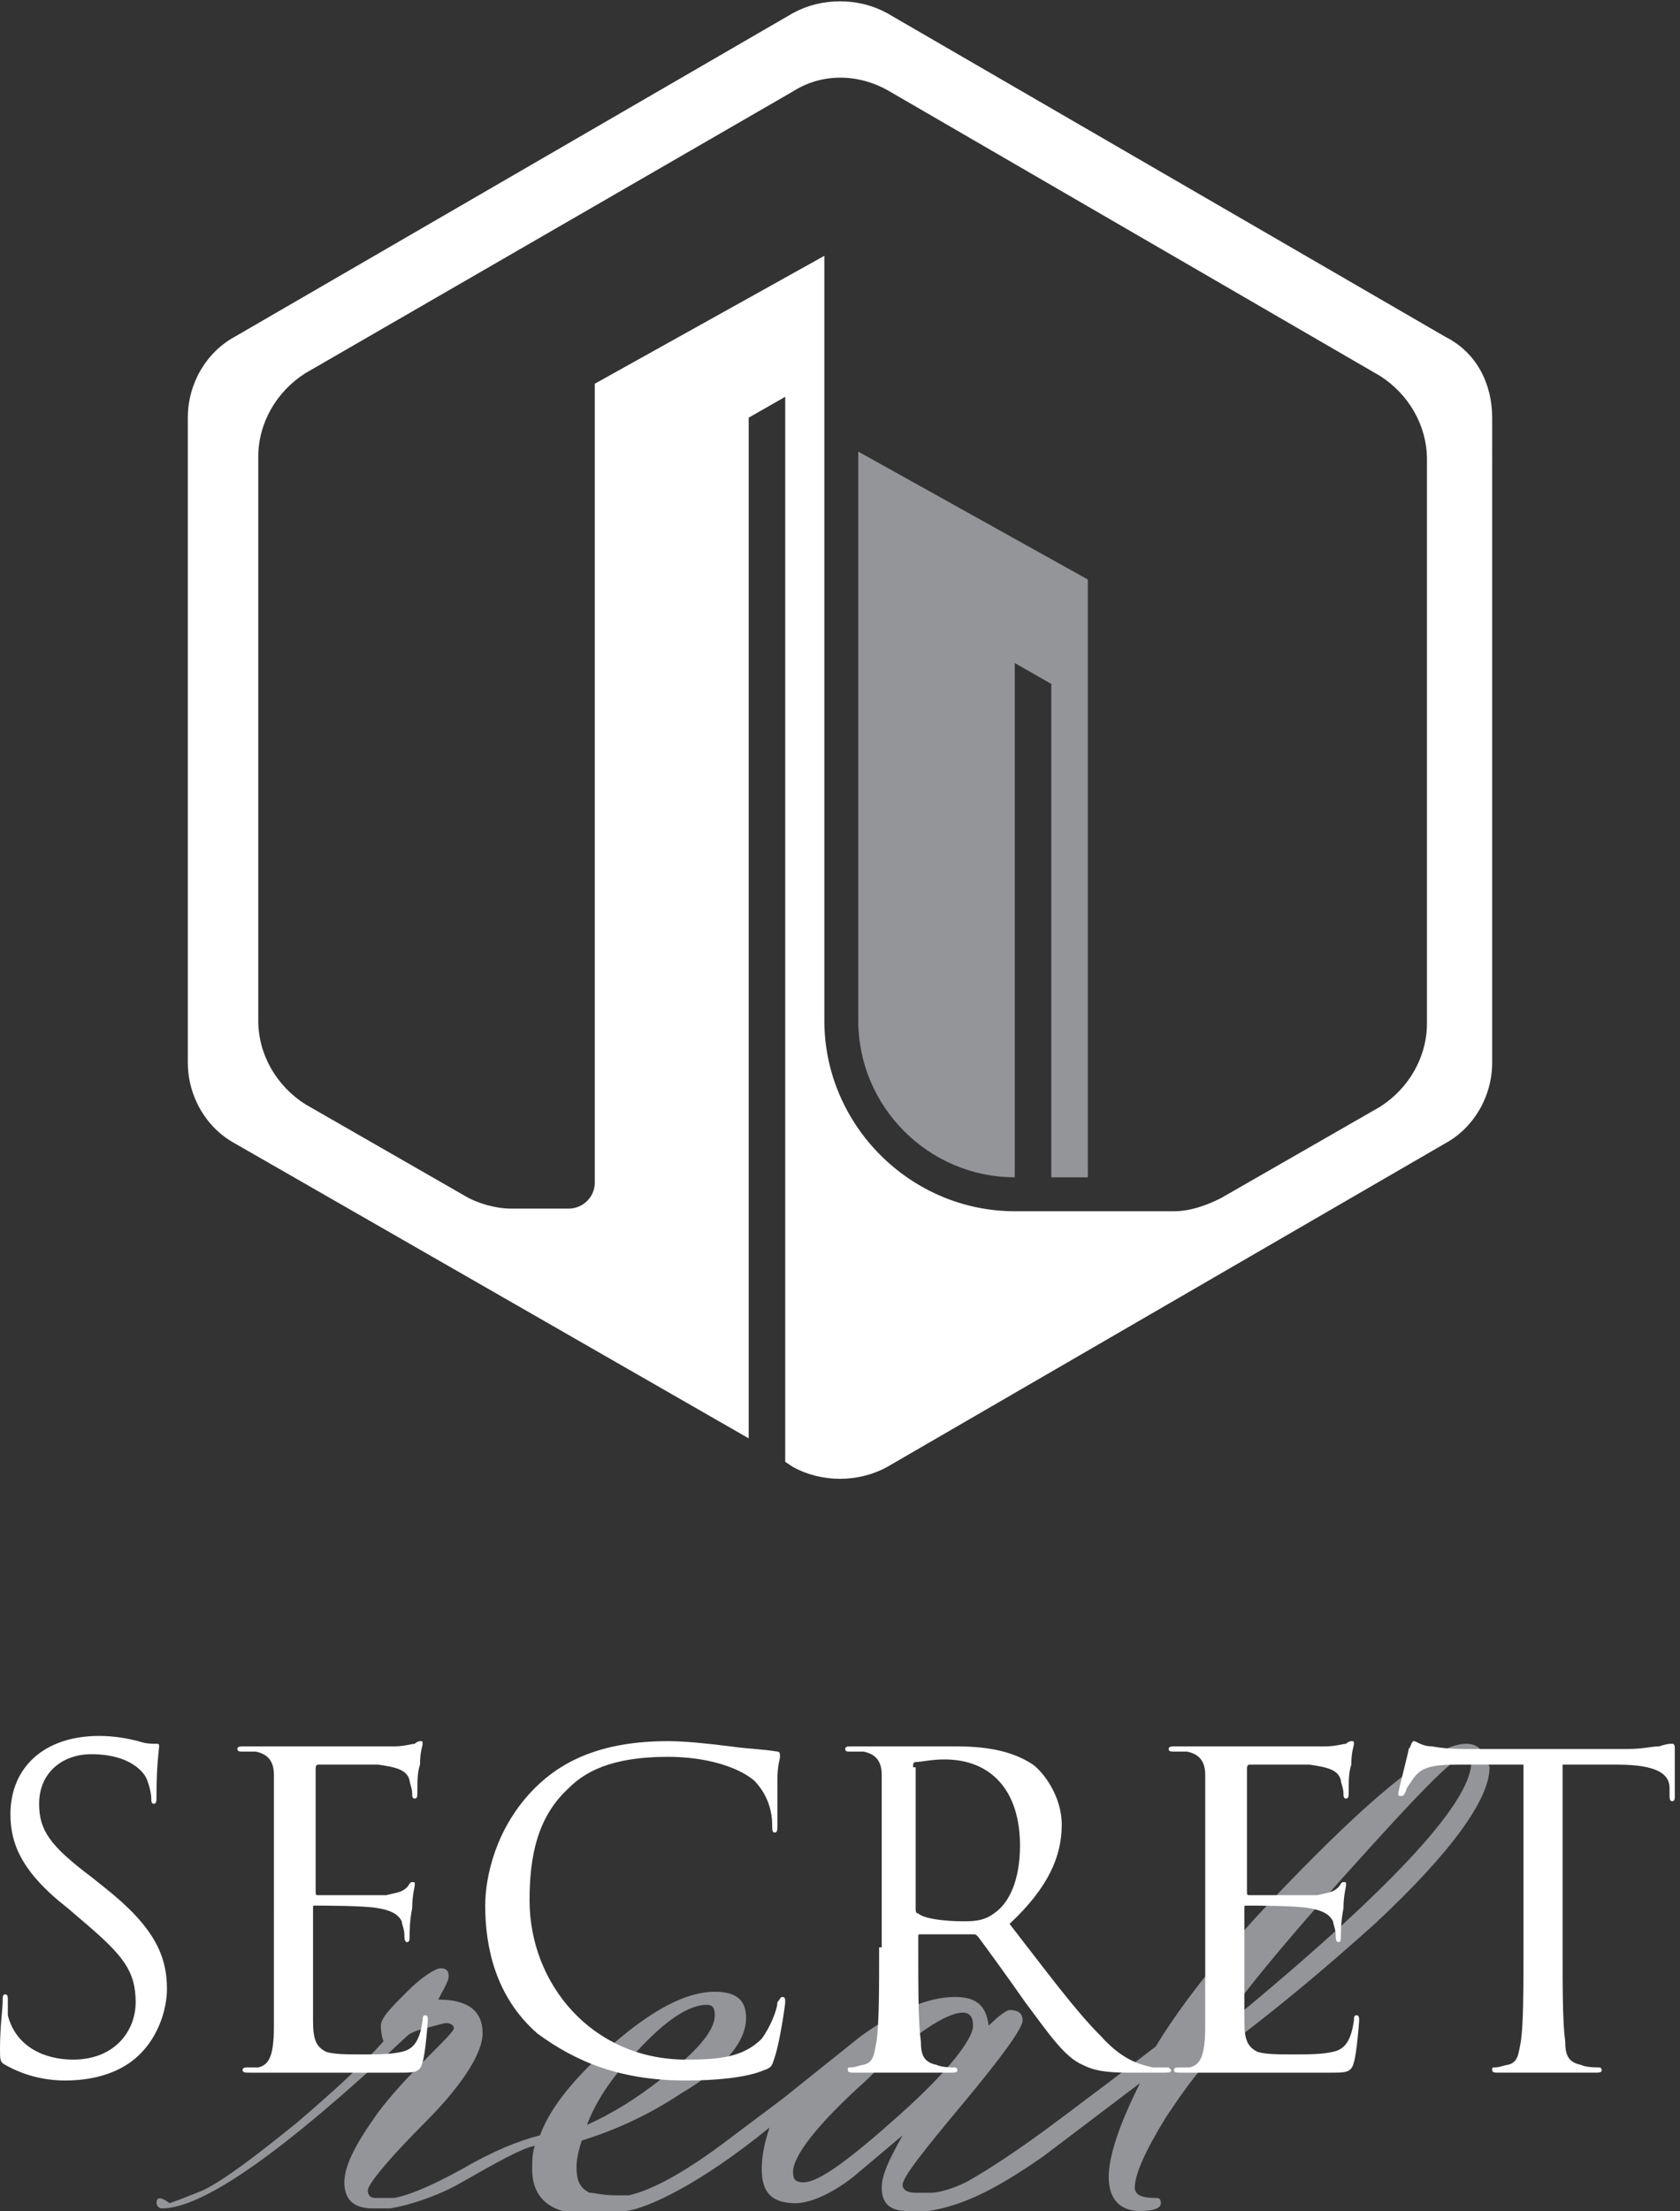
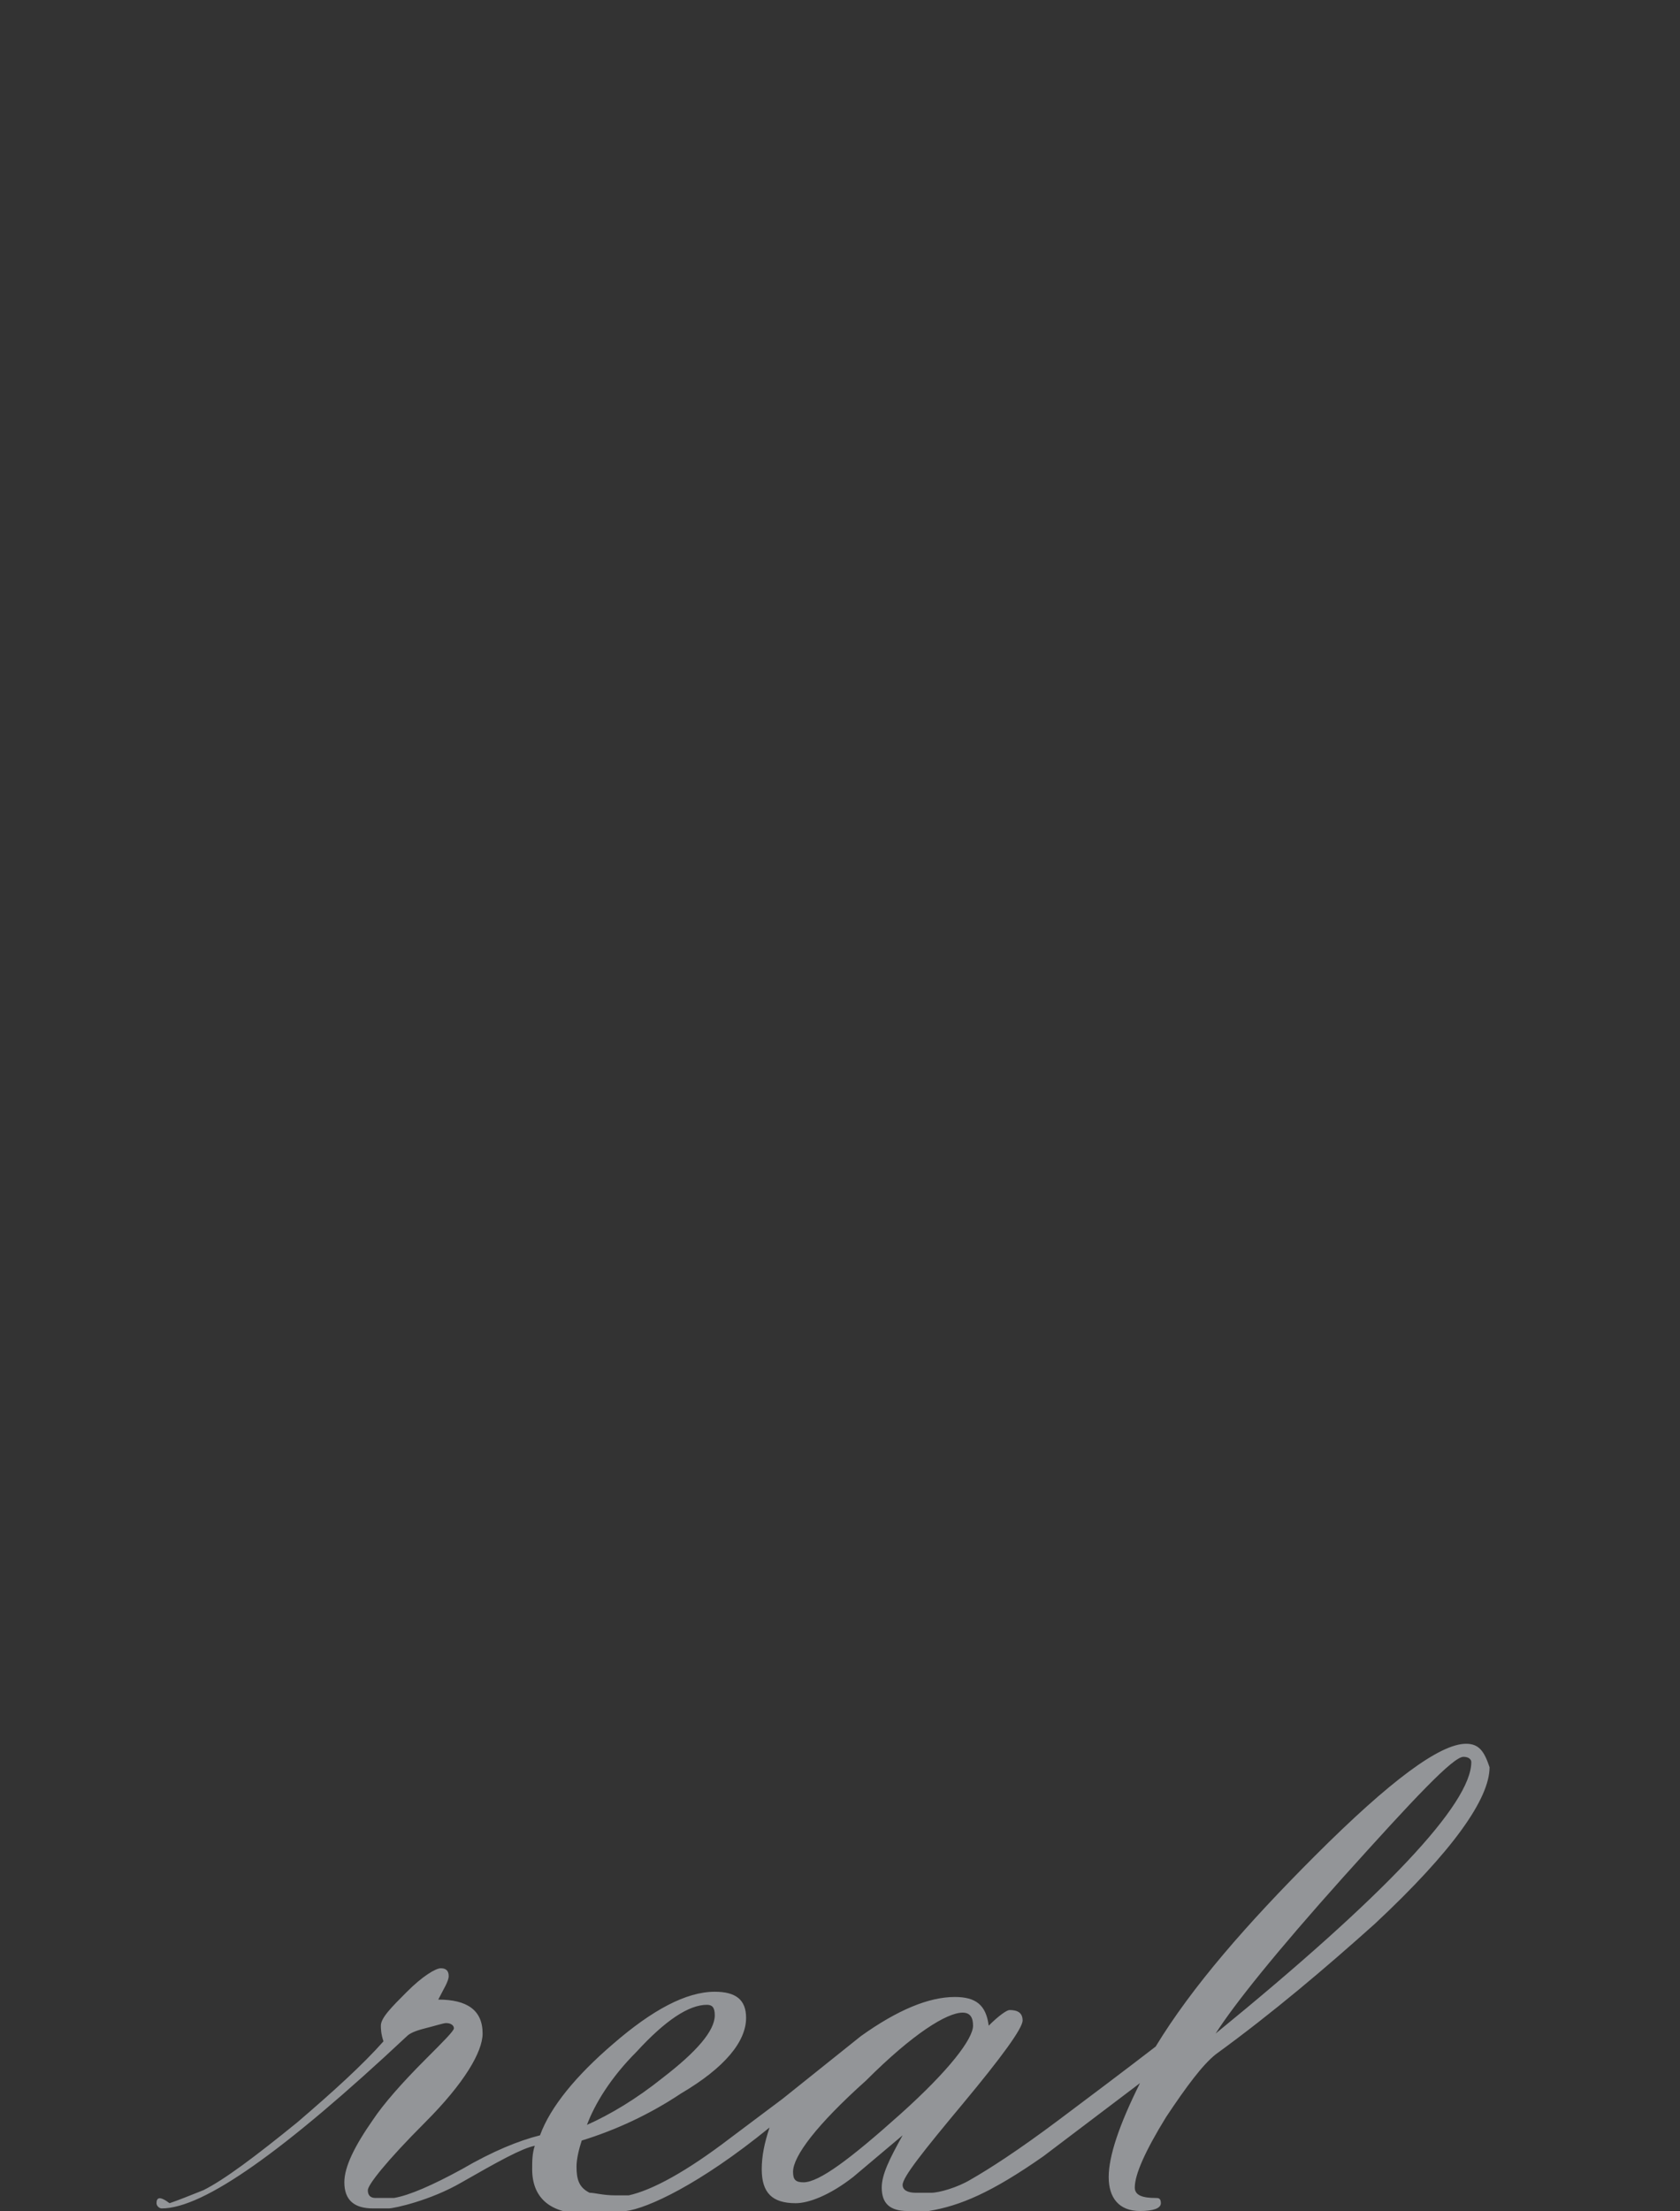
<svg xmlns="http://www.w3.org/2000/svg" version="1.1" id="Layer_1" x="0px" y="0px" viewBox="0 0 64.4 84.7" style="enable-background:new 0 0 64.4 84.7;" xml:space="preserve">
  <rect x="0" y="0" width="64.4" height="84.7" fill="#333333" stroke="none" />
  <style type="text/css">
	.st0{fill:#939598;}
	.st1{fill:#FFFFFF;}
</style>
  <g>
    <path class="st0" d="M56.2,66.8c-1,0-2.9,1.4-5.8,4.3c-2.6,2.6-4.7,5-6.1,7.3c-1.3,1-2.5,1.9-3.7,2.8c-1.6,1.2-2.7,1.9-3.4,2.3   c-0.5,0.3-1.2,0.5-1.5,0.5c-0.3,0-0.5,0-0.6,0c-0.3,0-0.5-0.1-0.5-0.3c0-0.3,0.8-1.3,2.3-3.1c1.5-1.8,2.3-2.9,2.3-3.2   c0-0.3-0.2-0.4-0.5-0.4c-0.1,0-0.4,0.2-0.8,0.6c-0.1-0.8-0.5-1.1-1.3-1.1c-1,0-2.2,0.5-3.6,1.5L30,80.4L28,81.9   c-1.7,1.3-3,2-3.9,2.2c-0.1,0-0.3,0-0.5,0c-0.5,0-0.8-0.1-1-0.1c-0.4-0.2-0.5-0.5-0.5-1c0-0.3,0.1-0.7,0.2-1c1.3-0.4,2.6-1,3.8-1.8   c1.7-1,2.5-2,2.5-2.9c0-0.7-0.4-1-1.2-1c-1.1,0-2.4,0.7-3.9,2c-1.4,1.2-2.4,2.4-2.8,3.5c-0.8,0.2-1.8,0.6-3,1.3   c-1.1,0.6-2,1-2.6,1.1c-0.1,0-0.2,0-0.2,0l-0.5,0c-0.2,0-0.3-0.1-0.3-0.3c0-0.2,0.7-1.1,2.2-2.6c1.5-1.5,2.2-2.7,2.2-3.4   c0-0.9-0.6-1.3-1.7-1.3c0.2-0.4,0.4-0.7,0.4-0.9c0-0.2-0.1-0.3-0.3-0.3c-0.2,0-0.7,0.3-1.3,0.9c-0.6,0.6-1,1-1,1.3   c0,0.1,0,0.3,0.1,0.6c-0.8,0.9-1.9,1.9-3.3,3.1c-1.6,1.3-2.8,2.2-3.6,2.6c-0.5,0.2-1,0.4-1.3,0.5C6.1,84.1,6,84.2,6,84.4   c0,0.1,0.1,0.2,0.2,0.2c1.6,0,4.7-2.2,9.4-6.6c0.1-0.1,0.3-0.2,0.7-0.3c0.4-0.1,0.7-0.2,0.8-0.2c0.2,0,0.3,0.1,0.3,0.2   c0,0.1-0.4,0.5-1.1,1.2c-0.9,0.9-1.6,1.7-2,2.3c-0.7,1-1.1,1.8-1.1,2.4c0,0.7,0.4,1,1.1,1c0.3,0,0.4,0,0.6,0c0.2,0,1.6-0.3,2.8-1   c1.4-0.8,2.3-1.3,2.8-1.4c-0.1,0.3-0.1,0.6-0.1,0.9c0,1.1,0.7,1.7,2,1.7c0.7,0,0.8,0,1.6-0.1c0.8-0.1,2.8-1,5.5-3.2   c-0.2,0.6-0.3,1.1-0.3,1.6c0,0.9,0.4,1.3,1.3,1.3c0.5,0,1.3-0.3,2.2-1l1.9-1.6c-0.5,0.9-0.8,1.5-0.8,2c0,0.6,0.3,0.9,1,0.9   c0.3,0,0.4,0,0.8,0c1.2-0.2,2.4-0.7,4.4-2.1l3.7-2.8c-0.8,1.6-1.2,2.8-1.2,3.6c0,0.8,0.4,1.3,1.2,1.3c0.5,0,0.8-0.1,0.8-0.3   c0-0.2-0.1-0.2-0.2-0.2c-0.5,0-0.8-0.1-0.8-0.4c0-0.5,0.4-1.4,1.2-2.7c0.8-1.2,1.4-2,1.9-2.4c2.2-1.6,4.2-3.3,6.1-5   c3-2.8,4.4-4.8,4.4-6C56.9,67.1,56.7,66.8,56.2,66.8z M24.4,78.6c1.1-1.2,2-1.8,2.7-1.8c0.2,0,0.3,0.1,0.3,0.4c0,0.6-0.7,1.4-2,2.4   c-1,0.8-2,1.4-2.9,1.8C22.8,80.6,23.4,79.6,24.4,78.6z M34.5,81c-1.9,1.7-3.1,2.6-3.7,2.6c-0.3,0-0.4-0.1-0.4-0.4   c0-0.6,0.9-1.8,2.8-3.5c1.8-1.8,3.1-2.6,3.7-2.6c0.3,0,0.4,0.2,0.4,0.5C37.3,78.1,36.4,79.3,34.5,81z M46.6,77.9   c0.7-1.1,2.3-3.1,4.9-6c2.7-3,4.2-4.6,4.6-4.6c0.2,0,0.3,0.1,0.3,0.2C56.4,69.1,53.1,72.6,46.6,77.9z" />
-     <path class="st0" d="M41.7,22.2v22.9h-1.4V26.2l-1.4-0.8v19.7c-3.3,0-6-2.7-6-6V17.3L41.7,22.2z" />
-     <path class="st1" d="M55.4,12.9L34,0.5c-1.1-0.6-2.5-0.6-3.6,0L9,12.9c-1.1,0.6-1.8,1.8-1.8,3.1v24.7c0,1.3,0.7,2.5,1.8,3.1   l19.7,11.3V16l1.4-0.8V56l0.3,0.2c1.1,0.6,2.5,0.6,3.6,0l21.4-12.4c1.1-0.6,1.8-1.8,1.8-3.1V16C57.2,14.7,56.6,13.5,55.4,12.9z    M54.7,39.2c0,1.3-0.7,2.5-1.8,3.2l-6.1,3.5c-0.6,0.3-1.2,0.5-1.8,0.5h-6.1c-4,0-7.3-3.3-7.3-7.3V9.8l-8.8,4.9v30.6   c0,0.6-0.5,1-1,1h-2.2c-0.6,0-1.3-0.2-1.8-0.5l-6.1-3.5c-1.1-0.7-1.8-1.9-1.8-3.2V17.5c0-1.3,0.7-2.5,1.8-3.2L30.4,3.5   c1.1-0.7,2.5-0.7,3.7,0l18.8,10.9c1.1,0.7,1.8,1.9,1.8,3.2V39.2z" />
-     <path class="st1" d="M2.5,79.7c0.9,0,1.8-0.2,2.5-0.7c1.1-0.8,1.4-2.1,1.4-2.8c0-1.3-0.5-2.4-2.4-3.9l-0.5-0.4   c-1.6-1.2-2-1.8-2-2.8c0-1.2,0.9-1.9,2-1.9c1.5,0,2,0.7,2.1,0.9c0.1,0.2,0.2,0.6,0.2,0.8c0,0.1,0,0.2,0.1,0.2   c0.1,0,0.1-0.1,0.1-0.4c0-1.1,0.1-1.7,0.1-1.8s0-0.1-0.2-0.1c-0.1,0-0.3,0-0.6-0.1c-0.4-0.1-0.9-0.2-1.5-0.2c-2.1,0-3.4,1.2-3.4,3   c0,1.1,0.4,2.2,2.2,3.6l0.7,0.6c1.4,1.2,1.9,1.8,1.9,3c0,1.1-0.8,2.2-2.4,2.2c-1.1,0-2.2-0.5-2.5-1.7c0-0.2,0-0.5,0-0.6   c0-0.1,0-0.2-0.1-0.2c-0.1,0-0.1,0.1-0.1,0.3c0,0.3-0.1,0.9-0.1,1.8c0,0.4,0,0.5,0.2,0.6C0.9,79.5,1.7,79.7,2.5,79.7z M10.5,74.6   c0,1.5,0,2.3,0,3c0,1.2-0.2,1.5-0.6,1.6c-0.1,0-0.2,0-0.4,0c-0.1,0-0.2,0-0.2,0.1c0,0.1,0.1,0.1,0.3,0.1c0.4,0,0.8,0,1.2,0   c0.6,0,1.4,0,2.1,0c0.6,0,1.2,0,2.4,0c0.6,0,0.8,0,0.9-0.4c0.1-0.3,0.2-1.5,0.2-1.6c0-0.1,0-0.2-0.1-0.2c-0.1,0-0.1,0.1-0.1,0.2   c-0.1,0.7-0.3,1.1-0.8,1.2c-0.4,0.1-1,0.1-1.5,0.1c-0.6,0-1.1,0-1.4-0.1c-0.4-0.2-0.5-0.5-0.5-1.2c0-0.3,0-2.3,0-2.8v-1.5   c0-0.1,0-0.1,0.1-0.1c0.3,0,1.9,0,2.4,0.1c0.6,0.1,0.8,0.3,0.9,0.5c0,0.1,0.1,0.3,0.1,0.5c0,0.1,0,0.3,0.1,0.3   c0.1,0,0.1-0.1,0.1-0.2c0-0.2,0-0.6,0.1-1.1c0-0.5,0.1-0.8,0.1-0.9s0-0.1-0.1-0.1c-0.1,0-0.1,0.1-0.2,0.2c-0.2,0.2-0.4,0.2-0.8,0.3   c-0.4,0-2.4,0-2.6,0c-0.1,0-0.1,0-0.1-0.2v-4.6c0-0.1,0-0.2,0.1-0.2c0.2,0,2,0,2.3,0c0.7,0.1,1.1,0.2,1.2,0.6   c0,0.1,0.1,0.3,0.1,0.5c0,0.1,0,0.2,0.1,0.2c0.1,0,0.1-0.1,0.1-0.3c0-0.4,0-0.7,0.1-1c0-0.5,0.1-0.7,0.1-0.8c0-0.1,0-0.1-0.1-0.1   c0,0-0.1,0-0.2,0.1c-0.1,0-0.4,0.1-0.8,0.1c-0.4,0-3.7,0-3.8,0c-1,0-1.5,0-1.9,0c-0.2,0-0.3,0-0.3,0.1c0,0.1,0.1,0.1,0.2,0.1   c0.1,0,0.4,0,0.5,0c0.5,0.1,0.7,0.4,0.7,0.9c0,0.5,0,1,0,3.6V74.6z M26.3,79.7c1.1,0,2.3-0.1,3-0.4c0.3-0.1,0.3-0.2,0.4-0.5   c0.2-0.6,0.4-2,0.4-2.1c0-0.1,0-0.2-0.1-0.2c-0.1,0-0.1,0.1-0.2,0.2c0,0.3-0.3,1-0.6,1.4c-0.7,0.7-1.6,0.8-2.9,0.8   c-3.6,0-6-2.9-6-6.1c0-1.7,0.3-3.2,1.5-4.3c0.6-0.6,1.6-1.2,3.8-1.2c1.5,0,2.7,0.4,3.3,0.9c0.4,0.4,0.7,1,0.7,1.7   c0,0.2,0,0.3,0.1,0.3c0.1,0,0.1-0.1,0.1-0.3c0-0.2,0-1.2,0-1.7c0-0.6,0.1-0.8,0.1-0.9c0-0.1,0-0.2-0.1-0.2   c-0.6-0.1-1.1-0.1-1.8-0.2c-0.8-0.1-1.7-0.2-2.4-0.2c-2.6,0-4.1,0.8-5.1,1.8c-1.5,1.5-1.9,3.4-1.9,4.5c0,1.6,0.4,3.5,2,4.9   C22.1,79,23.8,79.7,26.3,79.7z M33.7,74.6c0,1.6,0,2.9-0.1,3.6c-0.1,0.5-0.1,0.8-0.5,0.9c-0.1,0-0.3,0.1-0.5,0.1   c-0.1,0-0.1,0-0.1,0.1c0,0.1,0.1,0.1,0.3,0.1c0.5,0,1.5,0,1.6,0c0.1,0,1.1,0,2,0c0.2,0,0.3,0,0.3-0.1c0,0,0-0.1-0.1-0.1   c-0.1,0-0.5,0-0.7-0.1c-0.5-0.1-0.6-0.4-0.6-0.9c-0.1-0.7-0.1-2-0.1-3.6v-0.4c0-0.1,0-0.1,0.1-0.1l2,0c0.1,0,0.1,0,0.2,0.1   c0.3,0.4,1.1,1.5,1.8,2.5c0.9,1.2,1.5,2.1,2.2,2.4c0.4,0.2,0.8,0.3,1.8,0.3h1.2c0.3,0,0.4,0,0.4-0.1c0,0-0.1-0.1-0.1-0.1   c-0.1,0-0.3,0-0.6,0c-0.4-0.1-1.1-0.2-2-1.2c-1-1-2.1-2.5-3.5-4.3c1.5-1.4,2-2.6,2-3.8c0-1.1-0.7-2-1.1-2.3c-0.9-0.6-2-0.7-3-0.7   c-0.5,0-1.8,0-2,0c-0.1,0-1.1,0-1.9,0c-0.2,0-0.3,0-0.3,0.1c0,0.1,0.1,0.1,0.1,0.1c0.1,0,0.4,0,0.6,0c0.5,0.1,0.7,0.4,0.7,0.9   c0,0.5,0,1,0,3.6V74.6z M35,67.7c0-0.1,0-0.2,0.1-0.2c0.2,0,0.6-0.1,1.1-0.1c1.8,0,2.9,1.2,2.9,3.3c0,1.3-0.4,2.2-1,2.6   c-0.4,0.3-0.8,0.3-1.2,0.3c-0.7,0-1.5-0.1-1.7-0.3c-0.1,0-0.1-0.1-0.1-0.2V67.7z M46.2,74.6c0,1.5,0,2.3,0,3c0,1.2-0.2,1.5-0.6,1.6   c-0.1,0-0.2,0-0.4,0c-0.1,0-0.2,0-0.2,0.1c0,0.1,0.1,0.1,0.3,0.1c0.4,0,0.8,0,1.2,0c0.6,0,1.4,0,2.1,0c0.6,0,1.2,0,2.4,0   c0.6,0,0.8,0,0.9-0.4c0.1-0.3,0.2-1.5,0.2-1.6c0-0.1,0-0.2-0.1-0.2c-0.1,0-0.1,0.1-0.1,0.2c-0.1,0.7-0.3,1.1-0.8,1.2   c-0.4,0.1-1,0.1-1.5,0.1c-0.6,0-1.1,0-1.4-0.1c-0.4-0.2-0.5-0.5-0.5-1.2c0-0.3,0-2.3,0-2.8v-1.5c0-0.1,0-0.1,0.1-0.1   c0.3,0,1.9,0,2.4,0.1c0.6,0.1,0.8,0.3,0.9,0.5c0,0.1,0.1,0.3,0.1,0.5c0,0.1,0,0.3,0.1,0.3c0.1,0,0.1-0.1,0.1-0.2   c0-0.2,0-0.6,0.1-1.1c0-0.5,0.1-0.8,0.1-0.9s0-0.1-0.1-0.1c-0.1,0-0.1,0.1-0.2,0.2c-0.2,0.2-0.4,0.2-0.8,0.3c-0.4,0-2.4,0-2.6,0   c-0.1,0-0.1,0-0.1-0.2v-4.6c0-0.1,0-0.2,0.1-0.2c0.2,0,2,0,2.3,0c0.7,0.1,1.1,0.2,1.2,0.6c0,0.1,0.1,0.3,0.1,0.5   c0,0.1,0,0.2,0.1,0.2c0.1,0,0.1-0.1,0.1-0.3c0-0.4,0-0.7,0.1-1c0-0.5,0.1-0.7,0.1-0.8c0-0.1,0-0.1-0.1-0.1c0,0-0.1,0-0.2,0.1   c-0.1,0-0.4,0.1-0.8,0.1c-0.4,0-3.7,0-3.8,0c-1,0-1.5,0-1.9,0c-0.2,0-0.3,0-0.3,0.1c0,0.1,0.1,0.1,0.2,0.1c0.1,0,0.4,0,0.5,0   c0.5,0.1,0.7,0.4,0.7,0.9c0,0.5,0,1,0,3.6V74.6z M59.9,67.6c0.7,0,1.4,0,2.1,0c1.6,0,2,0.4,2,0.9c0,0.1,0,0.1,0,0.2   c0,0.2,0,0.3,0.1,0.3c0.1,0,0.1-0.1,0.1-0.2c0-0.2,0-1.3,0-1.8c0-0.1,0-0.2-0.1-0.2c-0.1,0-0.2,0-0.5,0.1c-0.3,0-0.6,0.1-1.2,0.1   h-6.2c-0.2,0-0.8,0-1.3-0.1c-0.4,0-0.6-0.2-0.7-0.2c-0.1,0-0.1,0.2-0.2,0.3c0,0.1-0.4,1.6-0.4,1.7c0,0.1,0,0.1,0.1,0.1   c0.1,0,0.1,0,0.2-0.2c0-0.1,0.1-0.2,0.3-0.5c0.3-0.4,0.7-0.5,1.7-0.5c0.8,0,1.6,0,2.5,0v7c0,1.6,0,2.9-0.1,3.6   c-0.1,0.5-0.1,0.8-0.5,0.9c-0.1,0-0.3,0.1-0.5,0.1c-0.1,0-0.1,0-0.1,0.1c0,0.1,0.1,0.1,0.3,0.1c0.5,0,1.5,0,1.6,0s1.1,0,2,0   c0.2,0,0.3,0,0.3-0.1c0,0,0-0.1-0.1-0.1c-0.1,0-0.5,0-0.7-0.1c-0.5-0.1-0.6-0.4-0.6-0.9c-0.1-0.7-0.1-2-0.1-3.6V67.6z" />
  </g>
</svg>